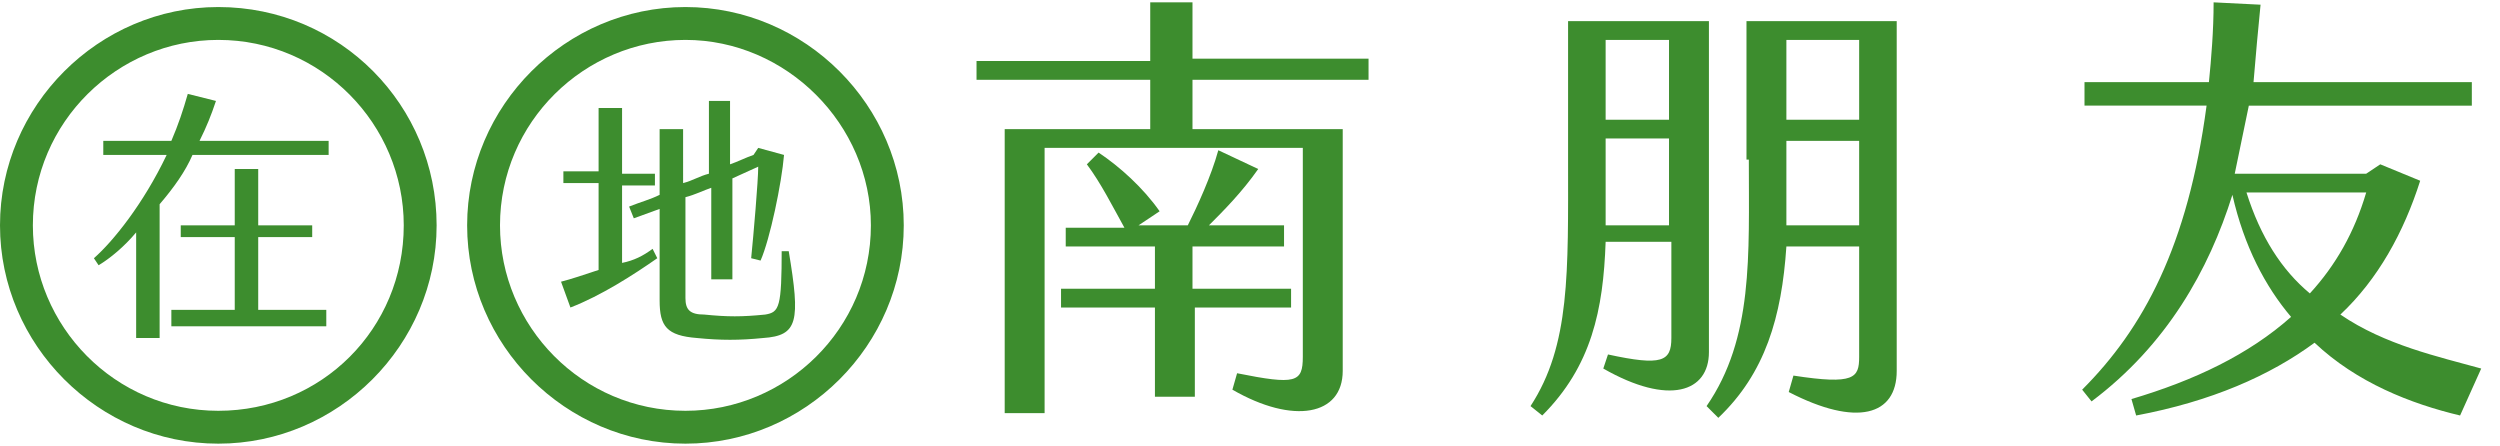
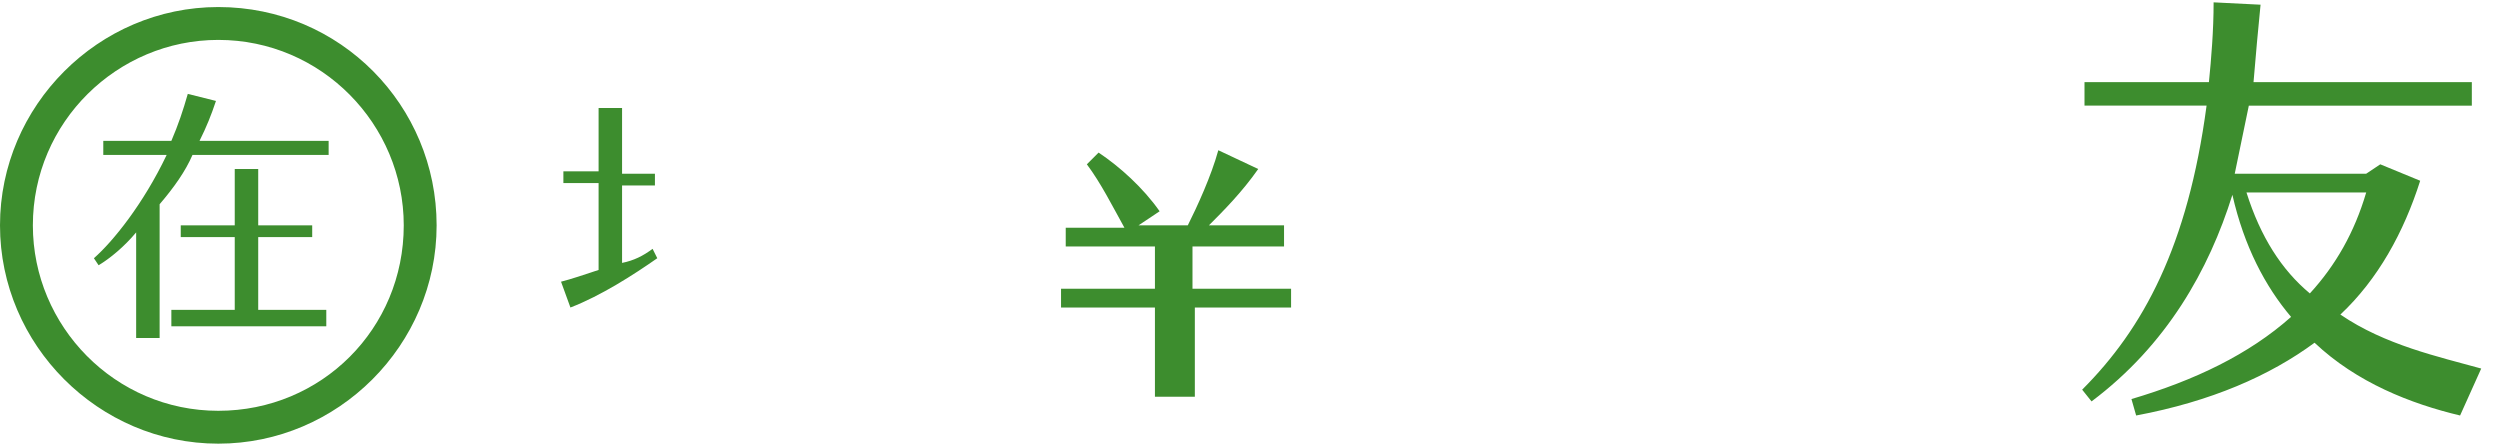
<svg xmlns="http://www.w3.org/2000/svg" version="1.1" id="Layer_1" x="0px" y="0px" viewBox="0 0 106.5 19" style="enable-background:new 0 0 106.5 19;" xml:space="preserve">
  <style type="text/css">
	.st0{fill:#3d8d2e;}
</style>
  <g>
    <path class="st0" d="M55,12.3h-4.2v-1.8h3.9V9.6h-3.2c0.6-0.6,1.4-1.4,2.1-2.4l-1.7-0.8c-0.3,1.1-0.9,2.4-1.3,3.2h-2.1L49.4,9   c-0.7-1-1.7-1.9-2.6-2.5l-0.5,0.5c0.6,0.8,1.1,1.8,1.6,2.7h-2.5v0.8h3.8v1.8h-4v0.8h4v3.8h1.7v-3.8H55V12.3z" />
-     <path class="st0" d="M50.8,0.1H49v2.5h-7.4v0.8H49v2.1h-6.2v12.1h1.7V6.3h11v8.9c0,1.1-0.3,1.2-2.8,0.7l-0.2,0.7   c2.6,1.5,4.7,1.1,4.7-0.8V5.5h-6.4V3.4h7.5V2.5h-7.5V0.1z" />
-     <path class="st0" d="M72.8,0.9h-6v5.9c0,4.8,0.1,7.9-1.6,10.5l0.5,0.4c2.1-2.1,2.6-4.5,2.7-7.4h2.8v4.1c0,1-0.4,1.2-2.7,0.7   l-0.2,0.6c2.8,1.6,4.5,1,4.5-0.7V0.9z M71.1,9.6h-2.7c0-1,0-2,0-3.1V5.9h2.7V9.6z M71.1,5.1h-2.7V1.7h2.7V5.1z" />
-     <path class="st0" d="M74.5,6.8c0,4.1,0.2,7.6-1.8,10.5l0.5,0.5c2-1.9,2.7-4.3,2.9-7.3h3.1v4.7c0,0.9-0.2,1.2-2.8,0.8l-0.2,0.7   c2.9,1.5,4.6,1,4.6-0.9V0.9h-6.4V6.8z M76.1,1.7h3.1v3.4h-3.1V1.7z M76.1,6.5V6h3.1v3.6h-3.1C76.1,8.6,76.1,7.6,76.1,6.5z" />
    <path class="st0" d="M99.7,13.4c1.6-1.5,2.7-3.5,3.4-5.7L101.4,7l-0.6,0.4h-5.6c0.2-1,0.4-1.9,0.6-2.9h9.5v-1H96   c0.1-1.2,0.2-2.3,0.3-3.3l-2-0.1c0,1.2-0.1,2.4-0.2,3.4h-5.3v1H94c-0.8,6-2.7,9.5-5.3,12.1l0.4,0.5c3.2-2.4,5-5.6,6-8.8   c0.5,2.2,1.4,3.9,2.5,5.2c-1.8,1.6-4.1,2.7-6.8,3.5l0.2,0.7c3.2-0.6,5.7-1.7,7.6-3.1c1.8,1.7,4.1,2.6,6.2,3.1l0.9-2   C103.9,15.2,101.6,14.7,99.7,13.4z M98.4,12.5c-1.2-1-2.1-2.4-2.7-4.3h5.1C100.3,9.9,99.5,11.3,98.4,12.5z" />
    <path class="st0" d="M9.3,0.3C4.2,0.3,0,4.5,0,9.6c0,5.1,4.2,9.3,9.3,9.3c5.1,0,9.3-4.2,9.3-9.3C18.6,4.5,14.5,0.3,9.3,0.3z    M9.3,17.5c-4.4,0-7.9-3.6-7.9-7.9c0-4.4,3.6-7.9,7.9-7.9c4.4,0,7.9,3.6,7.9,7.9C17.2,14,13.7,17.5,9.3,17.5z" />
    <path class="st0" d="M9.2,4.3L8,4C7.8,4.7,7.6,5.3,7.3,6H4.4v0.6h2.7C6.1,8.7,4.8,10.3,4,11l0.2,0.3c0.5-0.3,1.1-0.8,1.6-1.4v4.5h1   V8.7C7.4,8,7.9,7.3,8.2,6.6h5.8V6H8.5C8.8,5.4,9,4.9,9.2,4.3z" />
    <polygon class="st0" points="11,10.1 13.3,10.1 13.3,9.6 11,9.6 11,7.2 10,7.2 10,9.6 7.7,9.6 7.7,10.1 10,10.1 10,13.2 7.3,13.2    7.3,13.9 13.9,13.9 13.9,13.2 11,13.2  " />
-     <path class="st0" d="M29.2,0.3c-5.1,0-9.3,4.2-9.3,9.3c0,5.1,4.2,9.3,9.3,9.3c5.1,0,9.3-4.2,9.3-9.3C38.5,4.5,34.3,0.3,29.2,0.3z    M29.2,17.5c-4.4,0-7.9-3.6-7.9-7.9c0-4.4,3.6-7.9,7.9-7.9s7.9,3.6,7.9,7.9C37.1,14,33.5,17.5,29.2,17.5z" />
    <path class="st0" d="M26.5,11.2V7.9h1.4V7.4h-1.4V4.6h-1v2.7h-1.5v0.5h1.5v3.7c-0.6,0.2-1.2,0.4-1.6,0.5l0.4,1.1   c1.3-0.5,2.7-1.4,3.7-2.1l-0.2-0.4C27.4,10.9,27,11.1,26.5,11.2z" />
-     <path class="st0" d="M33.3,10.6c0,2.5-0.1,2.7-0.7,2.8c-1,0.1-1.6,0.1-2.6,0c-0.6,0-0.8-0.2-0.8-0.7V8.4C29.6,8.3,30,8.1,30.3,8   v3.9h0.9V7.6l1.1-0.5c0,0.6-0.2,2.9-0.3,3.9l0.4,0.1c0.4-0.9,0.9-3.3,1-4.5l-1.1-0.3l-0.2,0.3c-0.3,0.1-0.7,0.3-1,0.4V4.3h-0.9v3.1   c-0.4,0.1-0.7,0.3-1.1,0.4V5.5h-1v2.8c-0.4,0.2-0.8,0.3-1.3,0.5l0.2,0.5l1.1-0.4v3.9c0,1.1,0.3,1.5,1.6,1.6c1,0.1,1.8,0.1,2.8,0   c1.5-0.1,1.6-0.7,1.1-3.7H33.3z" />
  </g>
</svg>